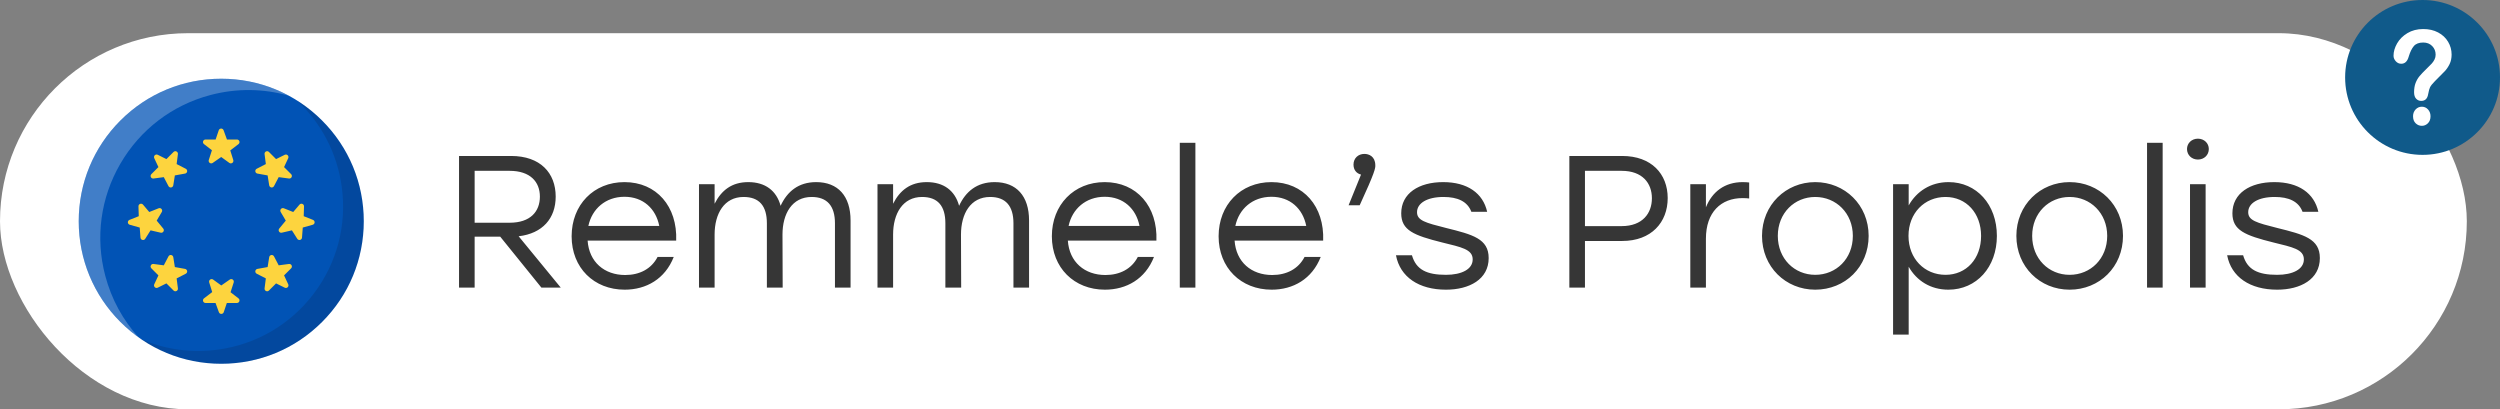
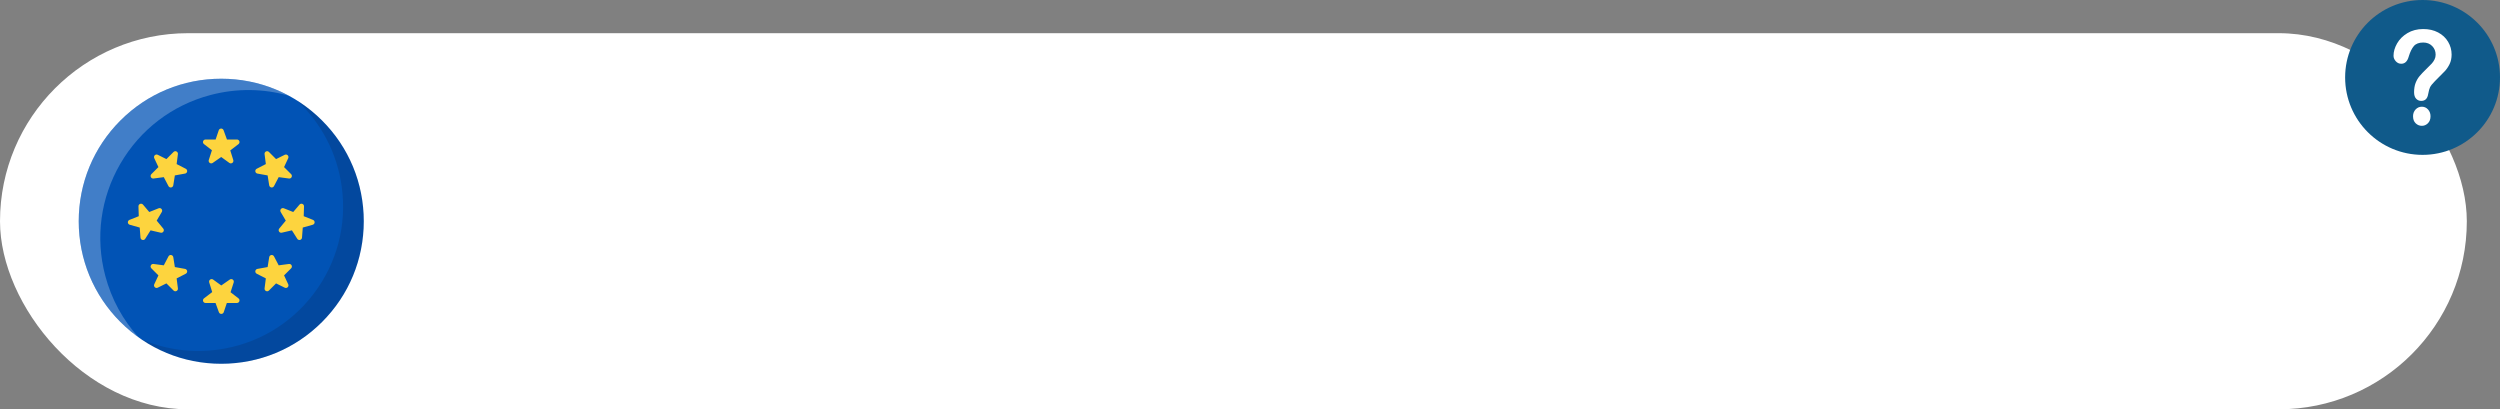
<svg xmlns="http://www.w3.org/2000/svg" width="226" height="37" viewBox="0 0 226 37" fill="none">
  <rect x="0" y="0" width="226" height="37" fill="#808080" stroke="none" />
  <rect y="3" width="223" height="34" rx="17" fill="white" />
-   <path d="M48.942 26L45.219 21.393H42.907V26H41.496V14.1H46.205C48.84 14.1 50.234 15.63 50.234 17.772C50.234 19.744 49.044 21.104 46.885 21.359L50.693 26H48.942ZM42.907 15.443V20.135H46.069C47.956 20.135 48.806 19.115 48.806 17.772C48.806 16.446 47.939 15.443 46.069 15.443H42.907ZM56.452 16.463C59.359 16.463 61.246 18.673 61.127 21.75H53.12C53.256 23.688 54.633 24.861 56.52 24.861C57.812 24.861 58.883 24.317 59.444 23.229H60.906C60.124 25.218 58.424 26.187 56.469 26.187C53.698 26.187 51.675 24.215 51.675 21.359C51.675 18.52 53.664 16.463 56.452 16.463ZM56.452 17.789C54.735 17.789 53.511 18.894 53.188 20.424H59.597C59.291 18.86 58.135 17.789 56.452 17.789ZM73.78 16.463C75.752 16.463 76.891 17.721 76.891 19.931V26H75.48V20.186C75.48 18.605 74.766 17.806 73.372 17.806C71.604 17.806 70.737 19.319 70.737 21.206L70.754 26H69.326V20.186C69.326 18.605 68.629 17.806 67.218 17.806C65.467 17.806 64.6 19.319 64.6 21.206V26H63.189V16.65H64.6V18.418C65.212 17.211 66.147 16.463 67.643 16.463C69.173 16.463 70.193 17.228 70.567 18.605C71.162 17.313 72.182 16.463 73.78 16.463ZM89.916 16.463C91.888 16.463 93.027 17.721 93.027 19.931V26H91.616V20.186C91.616 18.605 90.902 17.806 89.508 17.806C87.74 17.806 86.873 19.319 86.873 21.206L86.89 26H85.462V20.186C85.462 18.605 84.765 17.806 83.354 17.806C81.603 17.806 80.736 19.319 80.736 21.206V26H79.325V16.65H80.736V18.418C81.348 17.211 82.283 16.463 83.779 16.463C85.309 16.463 86.329 17.228 86.703 18.605C87.298 17.313 88.318 16.463 89.916 16.463ZM99.865 16.463C102.772 16.463 104.659 18.673 104.54 21.75H96.533C96.669 23.688 98.046 24.861 99.933 24.861C101.225 24.861 102.296 24.317 102.857 23.229H104.319C103.537 25.218 101.837 26.187 99.882 26.187C97.111 26.187 95.088 24.215 95.088 21.359C95.088 18.52 97.077 16.463 99.865 16.463ZM99.865 17.789C98.148 17.789 96.924 18.894 96.601 20.424H103.01C102.704 18.86 101.548 17.789 99.865 17.789ZM106.653 26V12.91H108.064V26H106.653ZM114.939 16.463C117.846 16.463 119.733 18.673 119.614 21.75H111.607C111.743 23.688 113.12 24.861 115.007 24.861C116.299 24.861 117.37 24.317 117.931 23.229H119.393C118.611 25.218 116.911 26.187 114.956 26.187C112.185 26.187 110.162 24.215 110.162 21.359C110.162 18.52 112.151 16.463 114.939 16.463ZM114.939 17.789C113.222 17.789 111.998 18.894 111.675 20.424H118.084C117.778 18.86 116.622 17.789 114.939 17.789ZM124.328 14.916C124.345 15.205 124.294 15.562 122.917 18.554H121.914L123.036 15.783C122.628 15.681 122.356 15.358 122.356 14.882C122.356 14.304 122.781 13.913 123.342 13.913C123.75 13.913 124.311 14.134 124.328 14.916ZM130.717 26.187C128.269 26.187 126.569 25.048 126.195 23.076H127.64C128.014 24.385 128.983 24.844 130.717 24.844C132.111 24.844 133.131 24.351 133.131 23.45C133.131 22.532 132.094 22.345 130.377 21.92C127.793 21.274 126.671 20.815 126.671 19.285C126.671 17.483 128.252 16.463 130.462 16.463C132.655 16.463 134.066 17.466 134.44 19.149H133.012C132.655 18.197 131.754 17.806 130.496 17.806C128.983 17.806 128.099 18.384 128.099 19.183C128.099 19.931 128.847 20.135 130.734 20.611C133.131 21.206 134.576 21.58 134.576 23.331C134.576 25.252 132.825 26.187 130.717 26.187ZM146.646 14.1C149.281 14.1 150.76 15.715 150.76 17.908C150.76 20.101 149.281 21.784 146.646 21.784H143.28V26H141.869V14.1H146.646ZM146.595 20.441C148.482 20.441 149.332 19.285 149.332 17.925C149.332 16.565 148.482 15.443 146.595 15.443H143.28V20.441H146.595ZM157.547 16.463C157.768 16.463 157.989 16.48 158.125 16.497V17.942C157.972 17.925 157.768 17.908 157.53 17.908C155.575 17.908 154.215 19.183 154.215 21.58V26H152.804V16.65H154.215V18.741C154.776 17.347 155.898 16.463 157.547 16.463ZM164.097 16.463C166.766 16.463 168.925 18.52 168.925 21.325C168.925 24.13 166.8 26.187 164.097 26.187C161.411 26.187 159.286 24.113 159.286 21.325C159.286 18.52 161.445 16.463 164.097 16.463ZM164.097 17.806C162.227 17.806 160.714 19.251 160.714 21.325C160.714 23.382 162.21 24.844 164.097 24.844C166.001 24.844 167.497 23.382 167.497 21.325C167.497 19.268 165.984 17.806 164.097 17.806ZM176.149 16.463C178.682 16.463 180.518 18.486 180.518 21.325C180.518 24.147 178.682 26.187 176.132 26.187C174.517 26.187 173.259 25.371 172.545 24.113V30.25H171.134V16.65H172.545V18.571C173.259 17.296 174.534 16.463 176.149 16.463ZM175.877 24.844C177.764 24.844 179.09 23.382 179.09 21.325C179.09 19.285 177.764 17.806 175.877 17.806C173.973 17.806 172.528 19.268 172.528 21.325C172.528 23.382 173.973 24.844 175.877 24.844ZM187.091 16.463C189.76 16.463 191.919 18.52 191.919 21.325C191.919 24.13 189.794 26.187 187.091 26.187C184.405 26.187 182.28 24.113 182.28 21.325C182.28 18.52 184.439 16.463 187.091 16.463ZM187.091 17.806C185.221 17.806 183.708 19.251 183.708 21.325C183.708 23.382 185.204 24.844 187.091 24.844C188.995 24.844 190.491 23.382 190.491 21.325C190.491 19.268 188.978 17.806 187.091 17.806ZM194.093 26V12.91H195.504V26H194.093ZM198.691 12.536C199.252 12.536 199.677 12.944 199.677 13.471C199.677 14.015 199.252 14.423 198.691 14.423C198.13 14.423 197.705 14.015 197.705 13.471C197.705 12.944 198.13 12.536 198.691 12.536ZM197.977 26V16.65H199.388V26H197.977ZM205.856 26.187C203.408 26.187 201.708 25.048 201.334 23.076H202.779C203.153 24.385 204.122 24.844 205.856 24.844C207.25 24.844 208.27 24.351 208.27 23.45C208.27 22.532 207.233 22.345 205.516 21.92C202.932 21.274 201.81 20.815 201.81 19.285C201.81 17.483 203.391 16.463 205.601 16.463C207.794 16.463 209.205 17.466 209.579 19.149H208.151C207.794 18.197 206.893 17.806 205.635 17.806C204.122 17.806 203.238 18.384 203.238 19.183C203.238 19.931 203.986 20.135 205.873 20.611C208.27 21.206 209.715 21.58 209.715 23.331C209.715 25.252 207.964 26.187 205.856 26.187Z" fill="#363636" />
  <g clip-path="url(#clip0_5_1685)">
    <path d="M226 7C226 3.134 222.866 0 219 0C215.134 0 212 3.134 212 7C212 10.866 215.134 14 219 14C222.866 14 226 10.866 226 7Z" fill="#105A8A" />
    <path d="M216.375 5.041C216.375 4.675 216.482 4.304 216.695 3.928C216.909 3.553 217.22 3.241 217.63 2.995C218.039 2.748 218.517 2.625 219.063 2.625C219.57 2.625 220.018 2.728 220.407 2.934C220.796 3.14 221.096 3.421 221.307 3.775C221.519 4.13 221.625 4.515 221.625 4.931C221.625 5.258 221.565 5.546 221.444 5.792C221.323 6.039 221.18 6.252 221.013 6.431C220.847 6.61 220.549 6.911 220.118 7.335C219.999 7.455 219.904 7.56 219.832 7.65C219.76 7.741 219.707 7.824 219.672 7.899C219.637 7.974 219.61 8.049 219.591 8.124C219.571 8.199 219.542 8.331 219.504 8.52C219.437 8.921 219.229 9.121 218.879 9.121C218.697 9.121 218.544 9.056 218.42 8.925C218.296 8.794 218.233 8.599 218.233 8.341C218.233 8.017 218.279 7.737 218.37 7.5C218.461 7.263 218.582 7.055 218.732 6.876C218.883 6.697 219.086 6.484 219.341 6.237C219.565 6.021 219.727 5.859 219.827 5.749C219.927 5.639 220.011 5.517 220.079 5.382C220.147 5.247 220.181 5.101 220.181 4.943C220.181 4.634 220.077 4.374 219.869 4.162C219.661 3.95 219.392 3.844 219.063 3.844C218.678 3.844 218.394 3.951 218.212 4.165C218.03 4.379 217.876 4.694 217.75 5.11C217.631 5.546 217.406 5.763 217.073 5.763C216.877 5.763 216.712 5.687 216.577 5.535C216.442 5.383 216.375 5.218 216.375 5.041ZM218.937 11.375C218.723 11.375 218.537 11.299 218.378 11.147C218.219 10.995 218.139 10.782 218.139 10.508C218.139 10.265 218.216 10.061 218.37 9.895C218.524 9.73 218.713 9.647 218.937 9.647C219.157 9.647 219.343 9.73 219.493 9.895C219.644 10.061 219.719 10.265 219.719 10.508C219.719 10.778 219.64 10.99 219.483 11.144C219.325 11.298 219.143 11.375 218.937 11.375Z" fill="white" />
  </g>
  <path d="M32.884 20C32.884 23.442 31.544 26.677 29.11 29.11C26.677 31.544 23.441 32.884 20 32.884C16.558 32.884 13.323 31.544 10.889 29.11C8.456 26.677 7.116 23.442 7.116 20C7.116 16.558 8.456 13.323 10.889 10.89C13.323 8.456 16.558 7.116 20 7.116C23.441 7.116 26.677 8.456 29.11 10.89C31.544 13.323 32.884 16.558 32.884 20Z" fill="#0153B5" />
  <path opacity="0.13" d="M32.885 20C32.885 23.442 31.544 26.677 29.111 29.11C26.677 31.544 23.442 32.884 20 32.884C17.374 32.884 14.868 32.104 12.748 30.653C14.924 31.601 17.325 31.936 19.736 31.602C23.195 31.123 26.259 29.326 28.366 26.543C30.473 23.759 31.37 20.321 30.891 16.863C30.472 13.841 29.048 11.119 26.837 9.074C27.651 9.585 28.414 10.193 29.111 10.89C31.544 13.323 32.885 16.558 32.885 20Z" fill="#160204" />
  <path opacity="0.25" d="M26.125 8.658C23.83 7.996 21.391 7.964 19.023 8.591C15.57 9.504 12.681 11.707 10.885 14.793C9.089 17.88 8.603 21.482 9.517 24.934C10.074 27.041 11.112 28.939 12.539 30.507C11.957 30.093 11.405 29.626 10.89 29.11C8.456 26.677 7.116 23.442 7.116 20C7.116 16.558 8.456 13.323 10.89 10.89C13.323 8.456 16.559 7.116 20 7.116C22.174 7.116 24.265 7.65 26.125 8.658Z" fill="white" />
  <path d="M21.561 13.027L20.816 13.597L21.089 14.469C21.118 14.565 21.084 14.668 21.003 14.727C20.921 14.785 20.812 14.785 20.731 14.726L19.997 14.194L19.227 14.729C19.187 14.757 19.141 14.771 19.095 14.771C19.046 14.771 18.997 14.755 18.956 14.725C18.876 14.666 18.843 14.562 18.873 14.468L19.158 13.582L18.439 13.026C18.36 12.966 18.329 12.862 18.361 12.768C18.393 12.674 18.481 12.611 18.581 12.611L19.493 12.611L19.774 11.779C19.805 11.686 19.892 11.623 19.991 11.621H19.994C20.091 11.621 20.178 11.682 20.212 11.774L20.516 12.611H21.42C21.519 12.611 21.608 12.674 21.639 12.768C21.671 12.862 21.64 12.966 21.561 13.027ZM26.362 16.011C26.407 15.922 26.389 15.815 26.319 15.744L25.679 15.105L26.056 14.299C26.097 14.21 26.078 14.105 26.009 14.037C26.009 14.036 26.008 14.035 26.008 14.035C25.937 13.966 25.831 13.949 25.743 13.993L24.956 14.382L24.311 13.736C24.241 13.666 24.134 13.649 24.045 13.692C23.956 13.736 23.904 13.832 23.917 13.93L24.032 14.832L23.205 15.257C23.116 15.302 23.067 15.399 23.082 15.497C23.089 15.548 23.113 15.593 23.147 15.627C23.18 15.66 23.222 15.683 23.27 15.691L24.193 15.858L24.335 16.753C24.351 16.852 24.428 16.929 24.527 16.946C24.626 16.962 24.724 16.913 24.77 16.824L25.194 16.014L26.124 16.138C26.222 16.151 26.318 16.1 26.362 16.011ZM13.876 16.138L14.806 16.014L15.23 16.824C15.277 16.913 15.374 16.962 15.473 16.946C15.572 16.929 15.649 16.852 15.665 16.753L15.807 15.858L16.73 15.691C16.778 15.683 16.82 15.66 16.853 15.627C16.887 15.593 16.911 15.548 16.919 15.497C16.933 15.399 16.884 15.302 16.795 15.257L15.968 14.832L16.083 13.93C16.096 13.832 16.045 13.736 15.956 13.692C15.866 13.649 15.759 13.666 15.689 13.736L15.044 14.382L14.258 13.992C14.169 13.949 14.063 13.966 13.992 14.034C13.992 14.035 13.991 14.036 13.991 14.037C13.922 14.105 13.903 14.21 13.944 14.298L14.321 15.105L13.682 15.744C13.611 15.815 13.594 15.922 13.638 16.011C13.682 16.1 13.778 16.151 13.876 16.138ZM18.361 27.232C18.393 27.326 18.481 27.389 18.581 27.389H19.484L19.788 28.226C19.822 28.318 19.909 28.378 20.006 28.378H20.009C20.108 28.377 20.195 28.314 20.226 28.221L20.507 27.389L21.42 27.389C21.519 27.389 21.607 27.326 21.639 27.232C21.671 27.138 21.64 27.034 21.561 26.974L20.842 26.418L21.127 25.532C21.157 25.438 21.124 25.334 21.044 25.275C21.003 25.245 20.954 25.23 20.906 25.23C20.86 25.23 20.813 25.243 20.773 25.271L20.003 25.806L19.269 25.274C19.188 25.215 19.079 25.215 18.998 25.273C18.916 25.331 18.882 25.435 18.912 25.531L19.184 26.403L18.439 26.973C18.361 27.033 18.329 27.137 18.361 27.232ZM13.638 23.989C13.594 24.078 13.611 24.185 13.682 24.256L14.321 24.895L13.944 25.701C13.903 25.79 13.922 25.895 13.991 25.963C13.991 25.964 13.992 25.965 13.993 25.965C14.063 26.034 14.169 26.051 14.258 26.007L15.044 25.618L15.689 26.263C15.759 26.334 15.867 26.351 15.956 26.308C16.045 26.264 16.096 26.168 16.083 26.07L15.968 25.168L16.795 24.743C16.884 24.698 16.933 24.601 16.919 24.503C16.911 24.452 16.888 24.407 16.853 24.373C16.82 24.34 16.778 24.317 16.73 24.308L15.807 24.142L15.665 23.247C15.649 23.148 15.572 23.07 15.473 23.054C15.374 23.038 15.277 23.087 15.23 23.176L14.806 23.986L13.877 23.862C13.778 23.849 13.682 23.9 13.638 23.989ZM26.124 23.862L25.194 23.986L24.77 23.176C24.724 23.087 24.626 23.038 24.527 23.054C24.428 23.071 24.351 23.148 24.336 23.247L24.193 24.142L23.27 24.308C23.222 24.317 23.18 24.34 23.147 24.373C23.113 24.407 23.089 24.452 23.082 24.503C23.067 24.601 23.117 24.698 23.205 24.743L24.032 25.168L23.917 26.07C23.904 26.168 23.956 26.264 24.045 26.308C24.134 26.351 24.241 26.334 24.311 26.264L24.956 25.618L25.743 26.008C25.831 26.051 25.937 26.034 26.008 25.965C26.008 25.965 26.009 25.964 26.01 25.963C26.079 25.895 26.097 25.79 26.056 25.701L25.68 24.895L26.319 24.256C26.389 24.186 26.407 24.078 26.363 23.989C26.318 23.9 26.222 23.849 26.124 23.862ZM28.442 20.106C28.447 20.007 28.388 19.915 28.296 19.878L27.456 19.544L27.483 18.654C27.486 18.557 27.428 18.468 27.337 18.432C27.336 18.431 27.335 18.431 27.334 18.431C27.243 18.395 27.138 18.422 27.075 18.497L26.506 19.166L25.658 18.828C25.566 18.791 25.461 18.817 25.396 18.893C25.332 18.968 25.322 19.076 25.373 19.162L25.835 19.944L25.243 20.662C25.18 20.738 25.173 20.847 25.225 20.931C25.252 20.975 25.291 21.007 25.337 21.025C25.38 21.042 25.428 21.046 25.475 21.035L26.389 20.823L26.873 21.589C26.927 21.673 27.028 21.714 27.125 21.69C27.222 21.666 27.293 21.582 27.301 21.483L27.37 20.571L28.273 20.317C28.369 20.29 28.436 20.205 28.442 20.106ZM11.727 20.317L12.63 20.571L12.7 21.483C12.707 21.582 12.778 21.666 12.875 21.69C12.972 21.714 13.073 21.674 13.127 21.589L13.611 20.823L14.525 21.035C14.572 21.046 14.621 21.042 14.664 21.025C14.709 21.007 14.748 20.975 14.775 20.931C14.827 20.847 14.82 20.738 14.757 20.662L14.165 19.944L14.627 19.162C14.678 19.076 14.669 18.968 14.604 18.893C14.54 18.817 14.434 18.791 14.342 18.828L13.494 19.166L12.926 18.497C12.862 18.422 12.758 18.395 12.666 18.431C12.665 18.431 12.664 18.431 12.663 18.432C12.573 18.468 12.514 18.557 12.517 18.654L12.544 19.544L11.704 19.878C11.612 19.915 11.553 20.007 11.558 20.106C11.564 20.205 11.632 20.29 11.727 20.317Z" fill="#FDD43E" />
  <defs>
    <clipPath id="clip0_5_1685">
      <rect width="14" height="14" fill="white" transform="translate(212)" />
    </clipPath>
  </defs>
</svg>